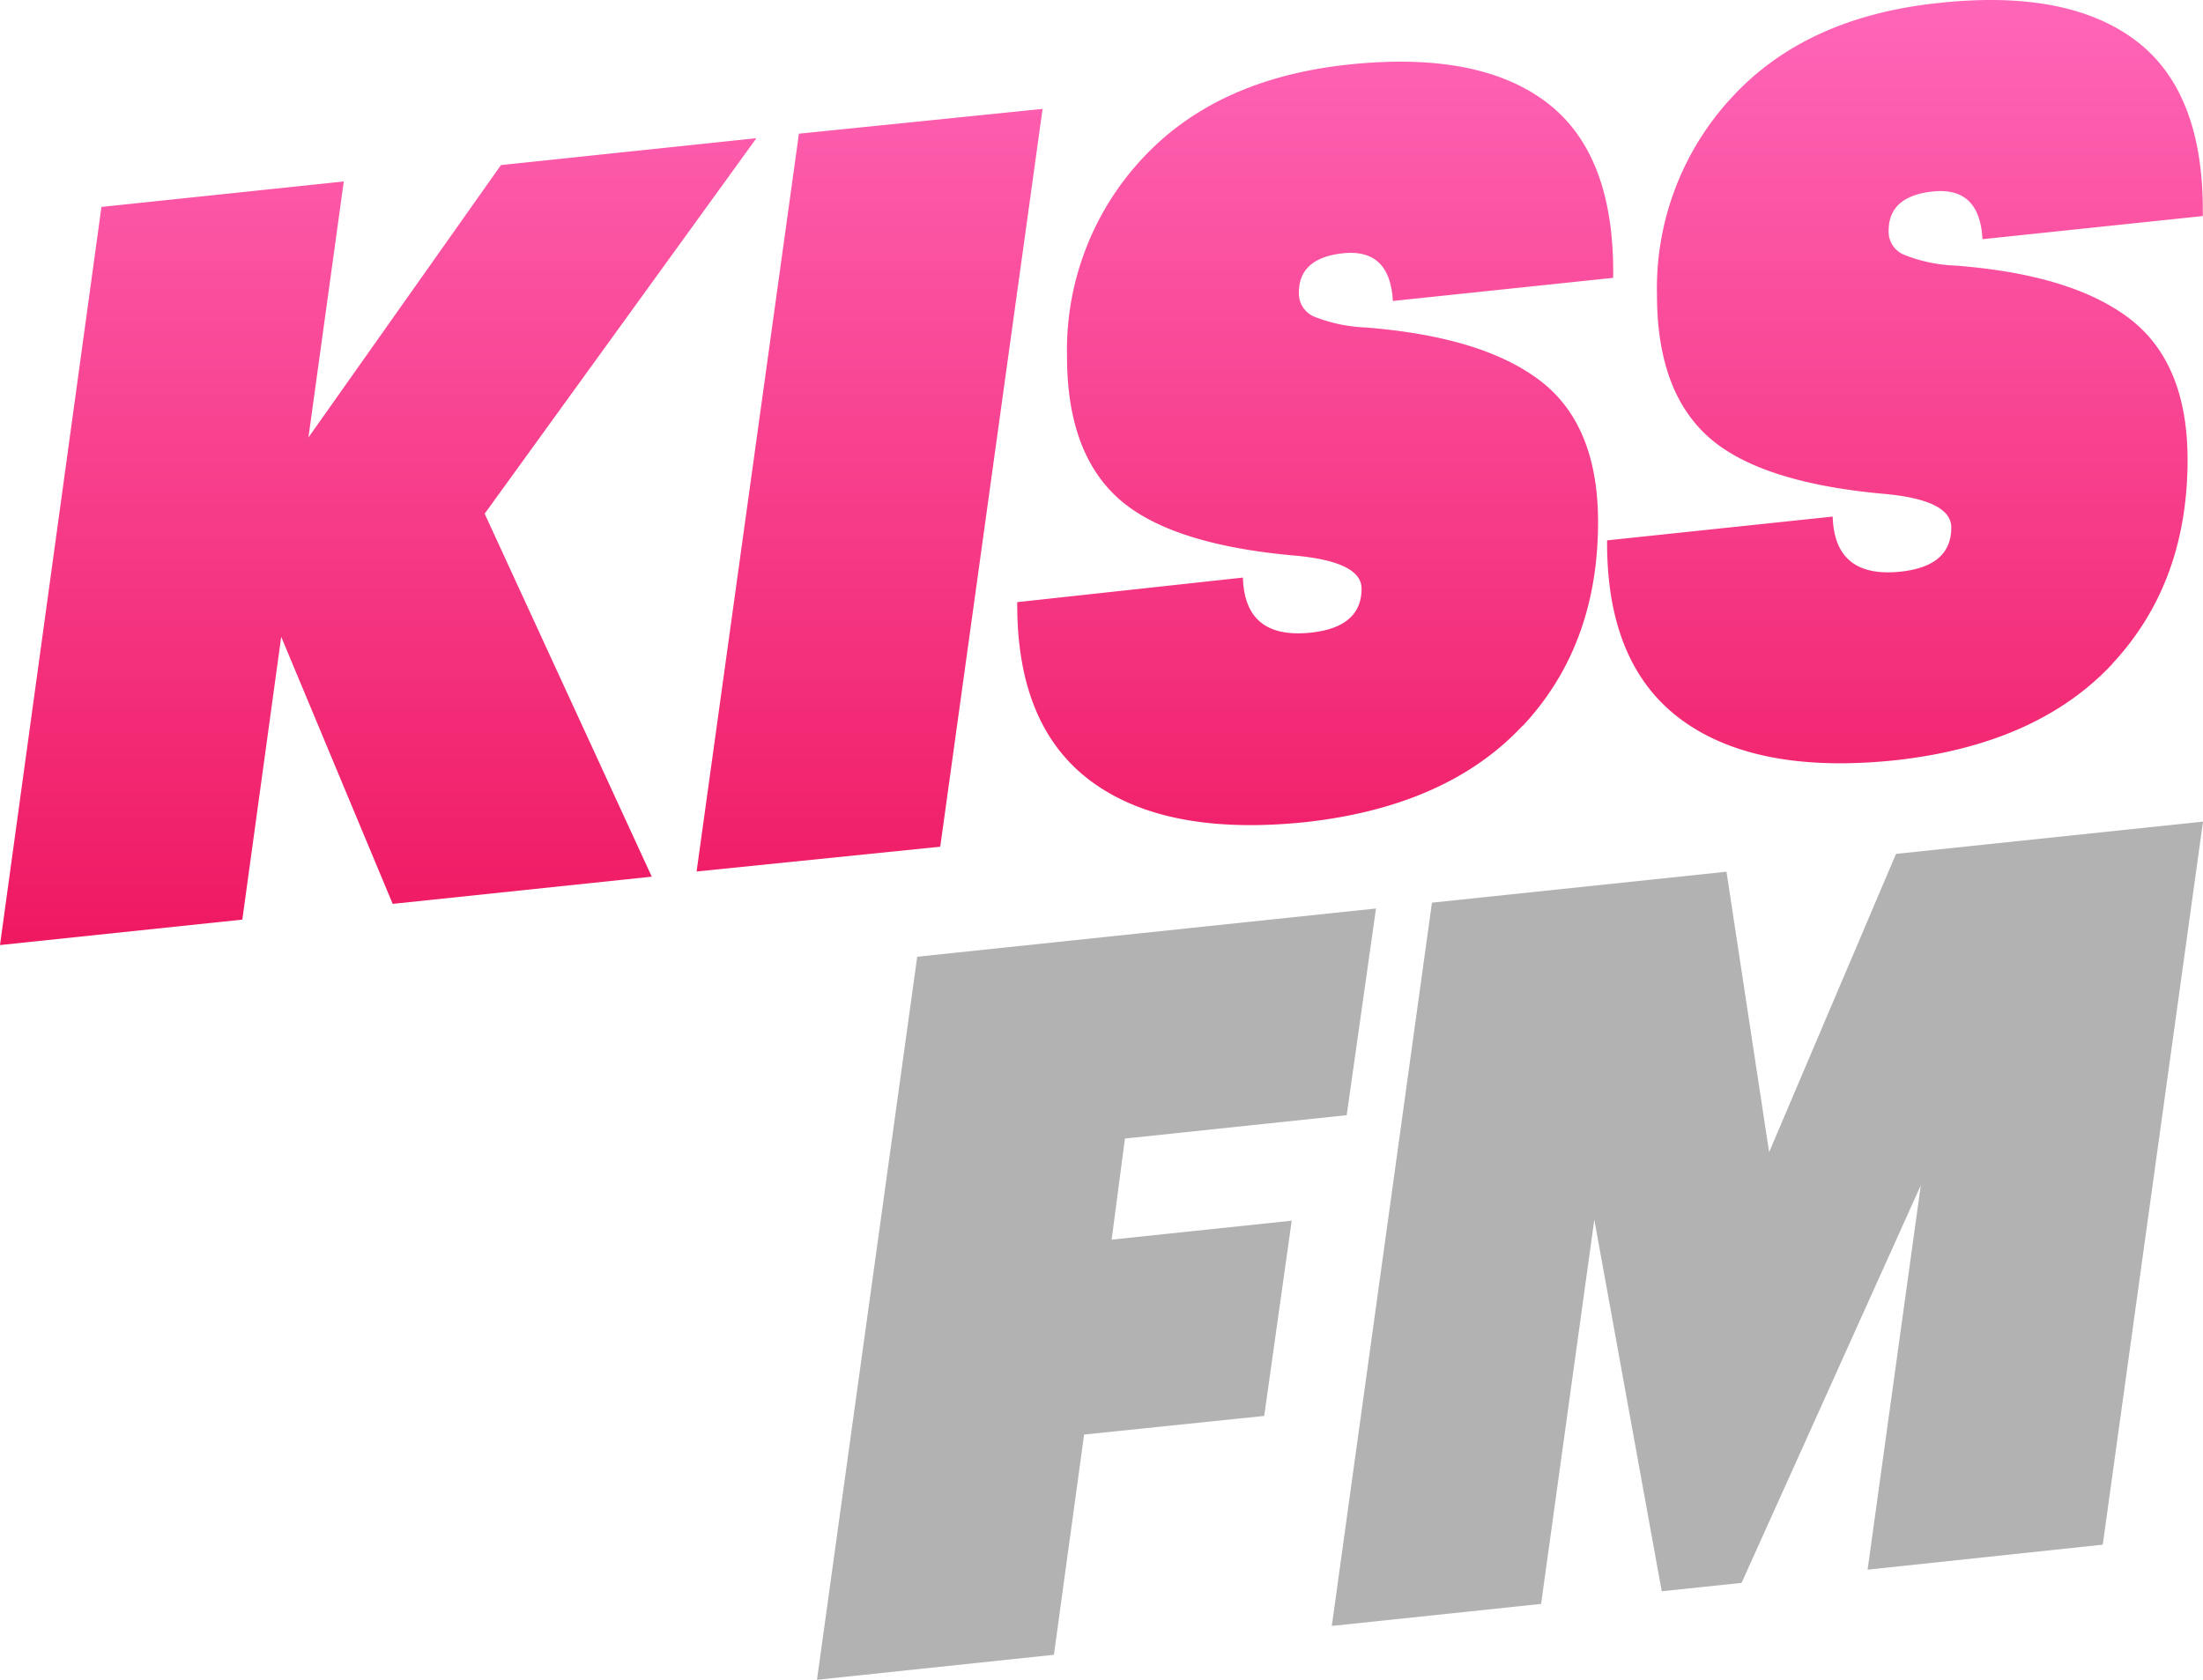
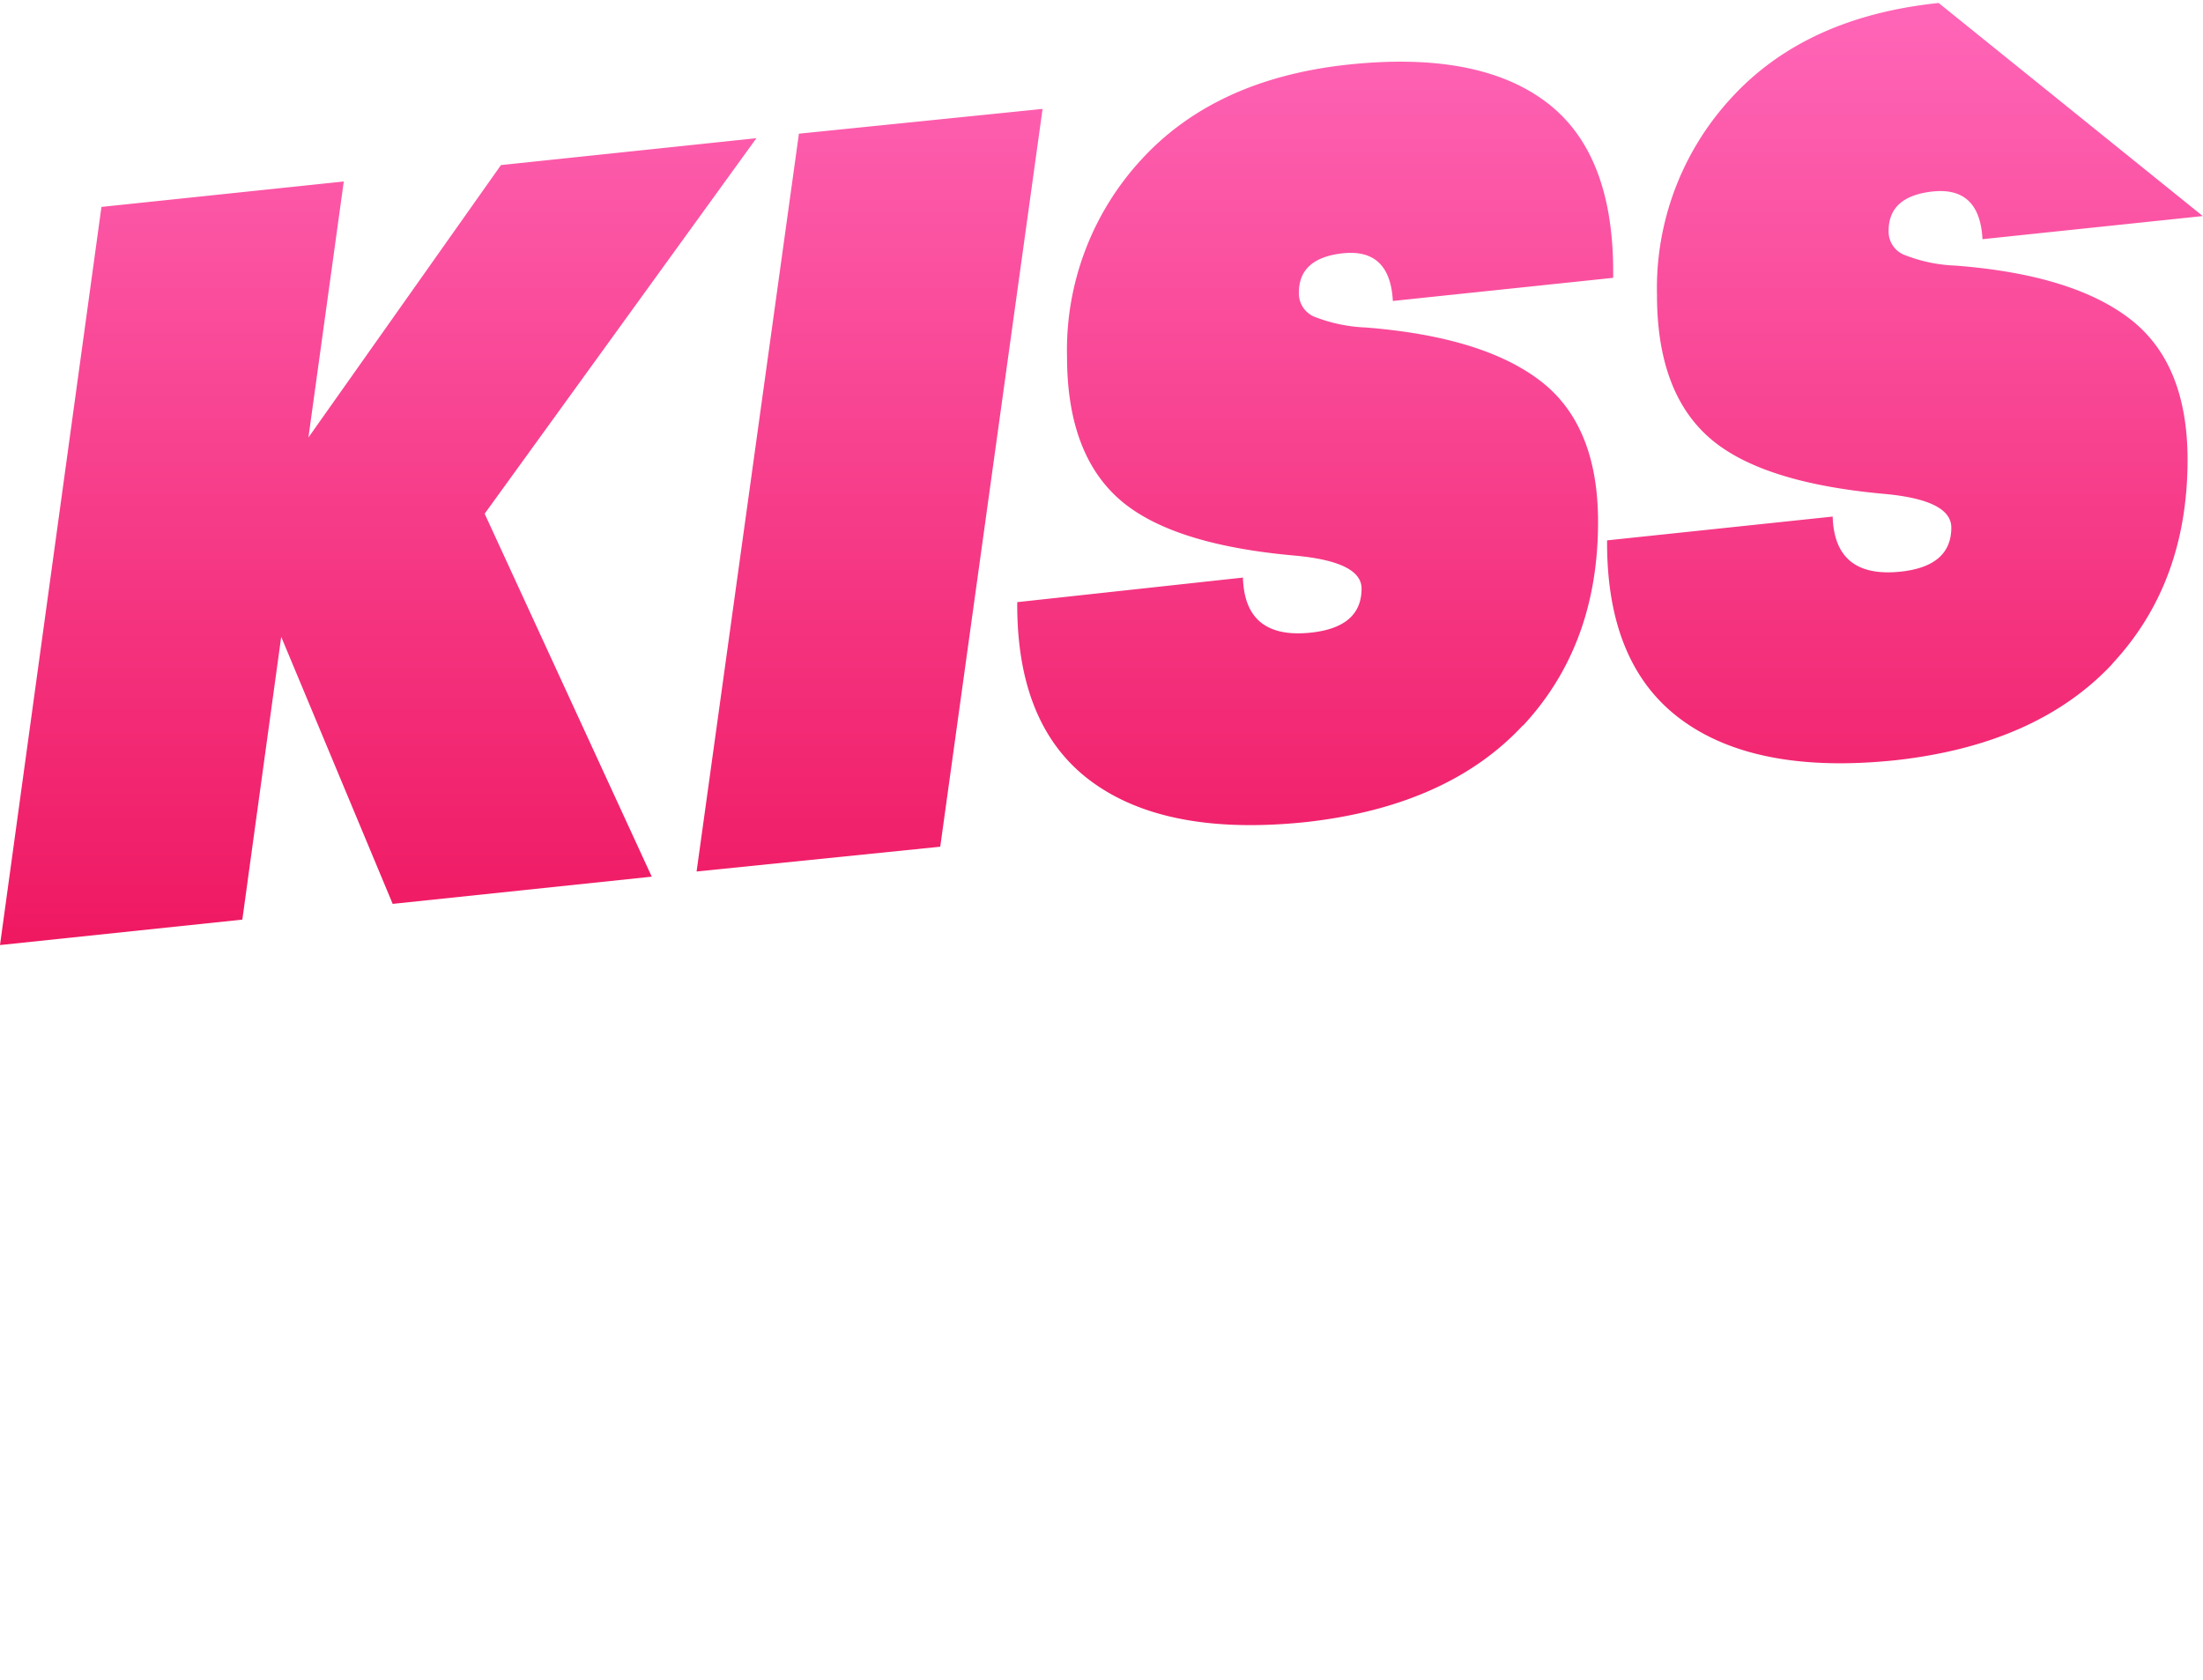
<svg xmlns="http://www.w3.org/2000/svg" id="Layer_1_copy" data-name="Layer 1 copy" viewBox="0 0 200 152.54">
  <defs>
    <style>.cls-1{fill:#b2b2b2;}.cls-2{fill:url(#linear-gradient);}</style>
    <linearGradient id="linear-gradient" x1="100" y1="109.55" x2="100" y2="23.73" gradientUnits="userSpaceOnUse">
      <stop offset="0" stop-color="#ef1861" />
      <stop offset="1" stop-color="#ff66b8" />
    </linearGradient>
  </defs>
-   <path class="cls-1" d="M74.17,176.27l9.1-65.66,41.65-4.38L122.26,125l-20.13,2.12-1.21,9.18,16.35-1.72-2.5,17.73L98.42,154l-2.74,20Zm95.38-10,4.83-34.9-16.27,36.1-7.25.76-6.12-33.74-4.83,34.89-19,2L130,105.7l26.74-2.81,3.87,25.47,11.52-27.09L200,98.34,190.9,164Z" transform="translate(0 -23.73)" />
-   <path class="cls-2" d="M191.77,84q6.82-7.32,6.83-18.5,0-8.77-5.22-12.8t-15.83-4.85a14,14,0,0,1-4.73-1,2.27,2.27,0,0,1-1.36-2.17q0-3.13,4-3.56,4.27-.45,4.52,4.33l20-2.1q.15-11.2-6.05-15.91T176,24q-12.09,1.26-18.83,8.63a25.49,25.49,0,0,0-6.74,17.89q0,8.68,4.64,12.86t16,5.2c4.06.37,6.08,1.39,6.08,3.06q0,3.51-4.6,4-6,.63-6.17-5l-20.48,2.16q-.07,11.28,6.75,16.29t19.49,3.67q12.82-1.44,19.65-8.76m-53.53,5.63q6.82-7.32,6.82-18.5,0-8.78-5.22-12.8T124,53.47a14.32,14.32,0,0,1-4.73-1,2.29,2.29,0,0,1-1.35-2.17q0-3.14,4-3.57c2.85-.3,4.36,1.15,4.53,4.33l20-2.1q.16-11.19-6-15.9t-18-3.47q-12.09,1.28-18.83,8.63a25.52,25.52,0,0,0-6.75,17.89q0,8.68,4.65,12.87t16,5.2q6.09.55,6.09,3,0,3.51-4.61,4-6,.63-6.16-5L92.35,78.41q-.07,11.28,6.74,16.29t19.49,3.68q12.84-1.44,19.66-8.76m-52.88,11,9.29-67L72.53,35.87l-9.29,67ZM22,107.24l3.53-25.68,10.12,24.25,23.52-2.47L44,70.38l24.67-34.1L45.48,38.72,28,63.46l3.21-23.25-22,2.31L0,109.55Z" transform="translate(0 -23.73)" />
+   <path class="cls-2" d="M191.77,84q6.82-7.32,6.83-18.5,0-8.77-5.22-12.8t-15.83-4.85a14,14,0,0,1-4.73-1,2.27,2.27,0,0,1-1.36-2.17q0-3.13,4-3.56,4.27-.45,4.52,4.33l20-2.1T176,24q-12.09,1.26-18.83,8.63a25.49,25.49,0,0,0-6.74,17.89q0,8.68,4.64,12.86t16,5.2c4.06.37,6.08,1.39,6.08,3.06q0,3.51-4.6,4-6,.63-6.17-5l-20.48,2.16q-.07,11.28,6.75,16.29t19.49,3.67q12.82-1.44,19.65-8.76m-53.53,5.63q6.82-7.32,6.82-18.5,0-8.78-5.22-12.8T124,53.47a14.32,14.32,0,0,1-4.73-1,2.29,2.29,0,0,1-1.35-2.17q0-3.14,4-3.57c2.85-.3,4.36,1.15,4.53,4.33l20-2.1q.16-11.19-6-15.9t-18-3.47q-12.09,1.28-18.83,8.63a25.52,25.52,0,0,0-6.75,17.89q0,8.68,4.65,12.87t16,5.2q6.09.55,6.09,3,0,3.51-4.61,4-6,.63-6.16-5L92.35,78.41q-.07,11.28,6.74,16.29t19.49,3.68q12.84-1.44,19.66-8.76m-52.88,11,9.29-67L72.53,35.87l-9.29,67ZM22,107.24l3.53-25.68,10.12,24.25,23.52-2.47L44,70.38l24.67-34.1L45.48,38.72,28,63.46l3.21-23.25-22,2.31L0,109.55Z" transform="translate(0 -23.73)" />
</svg>